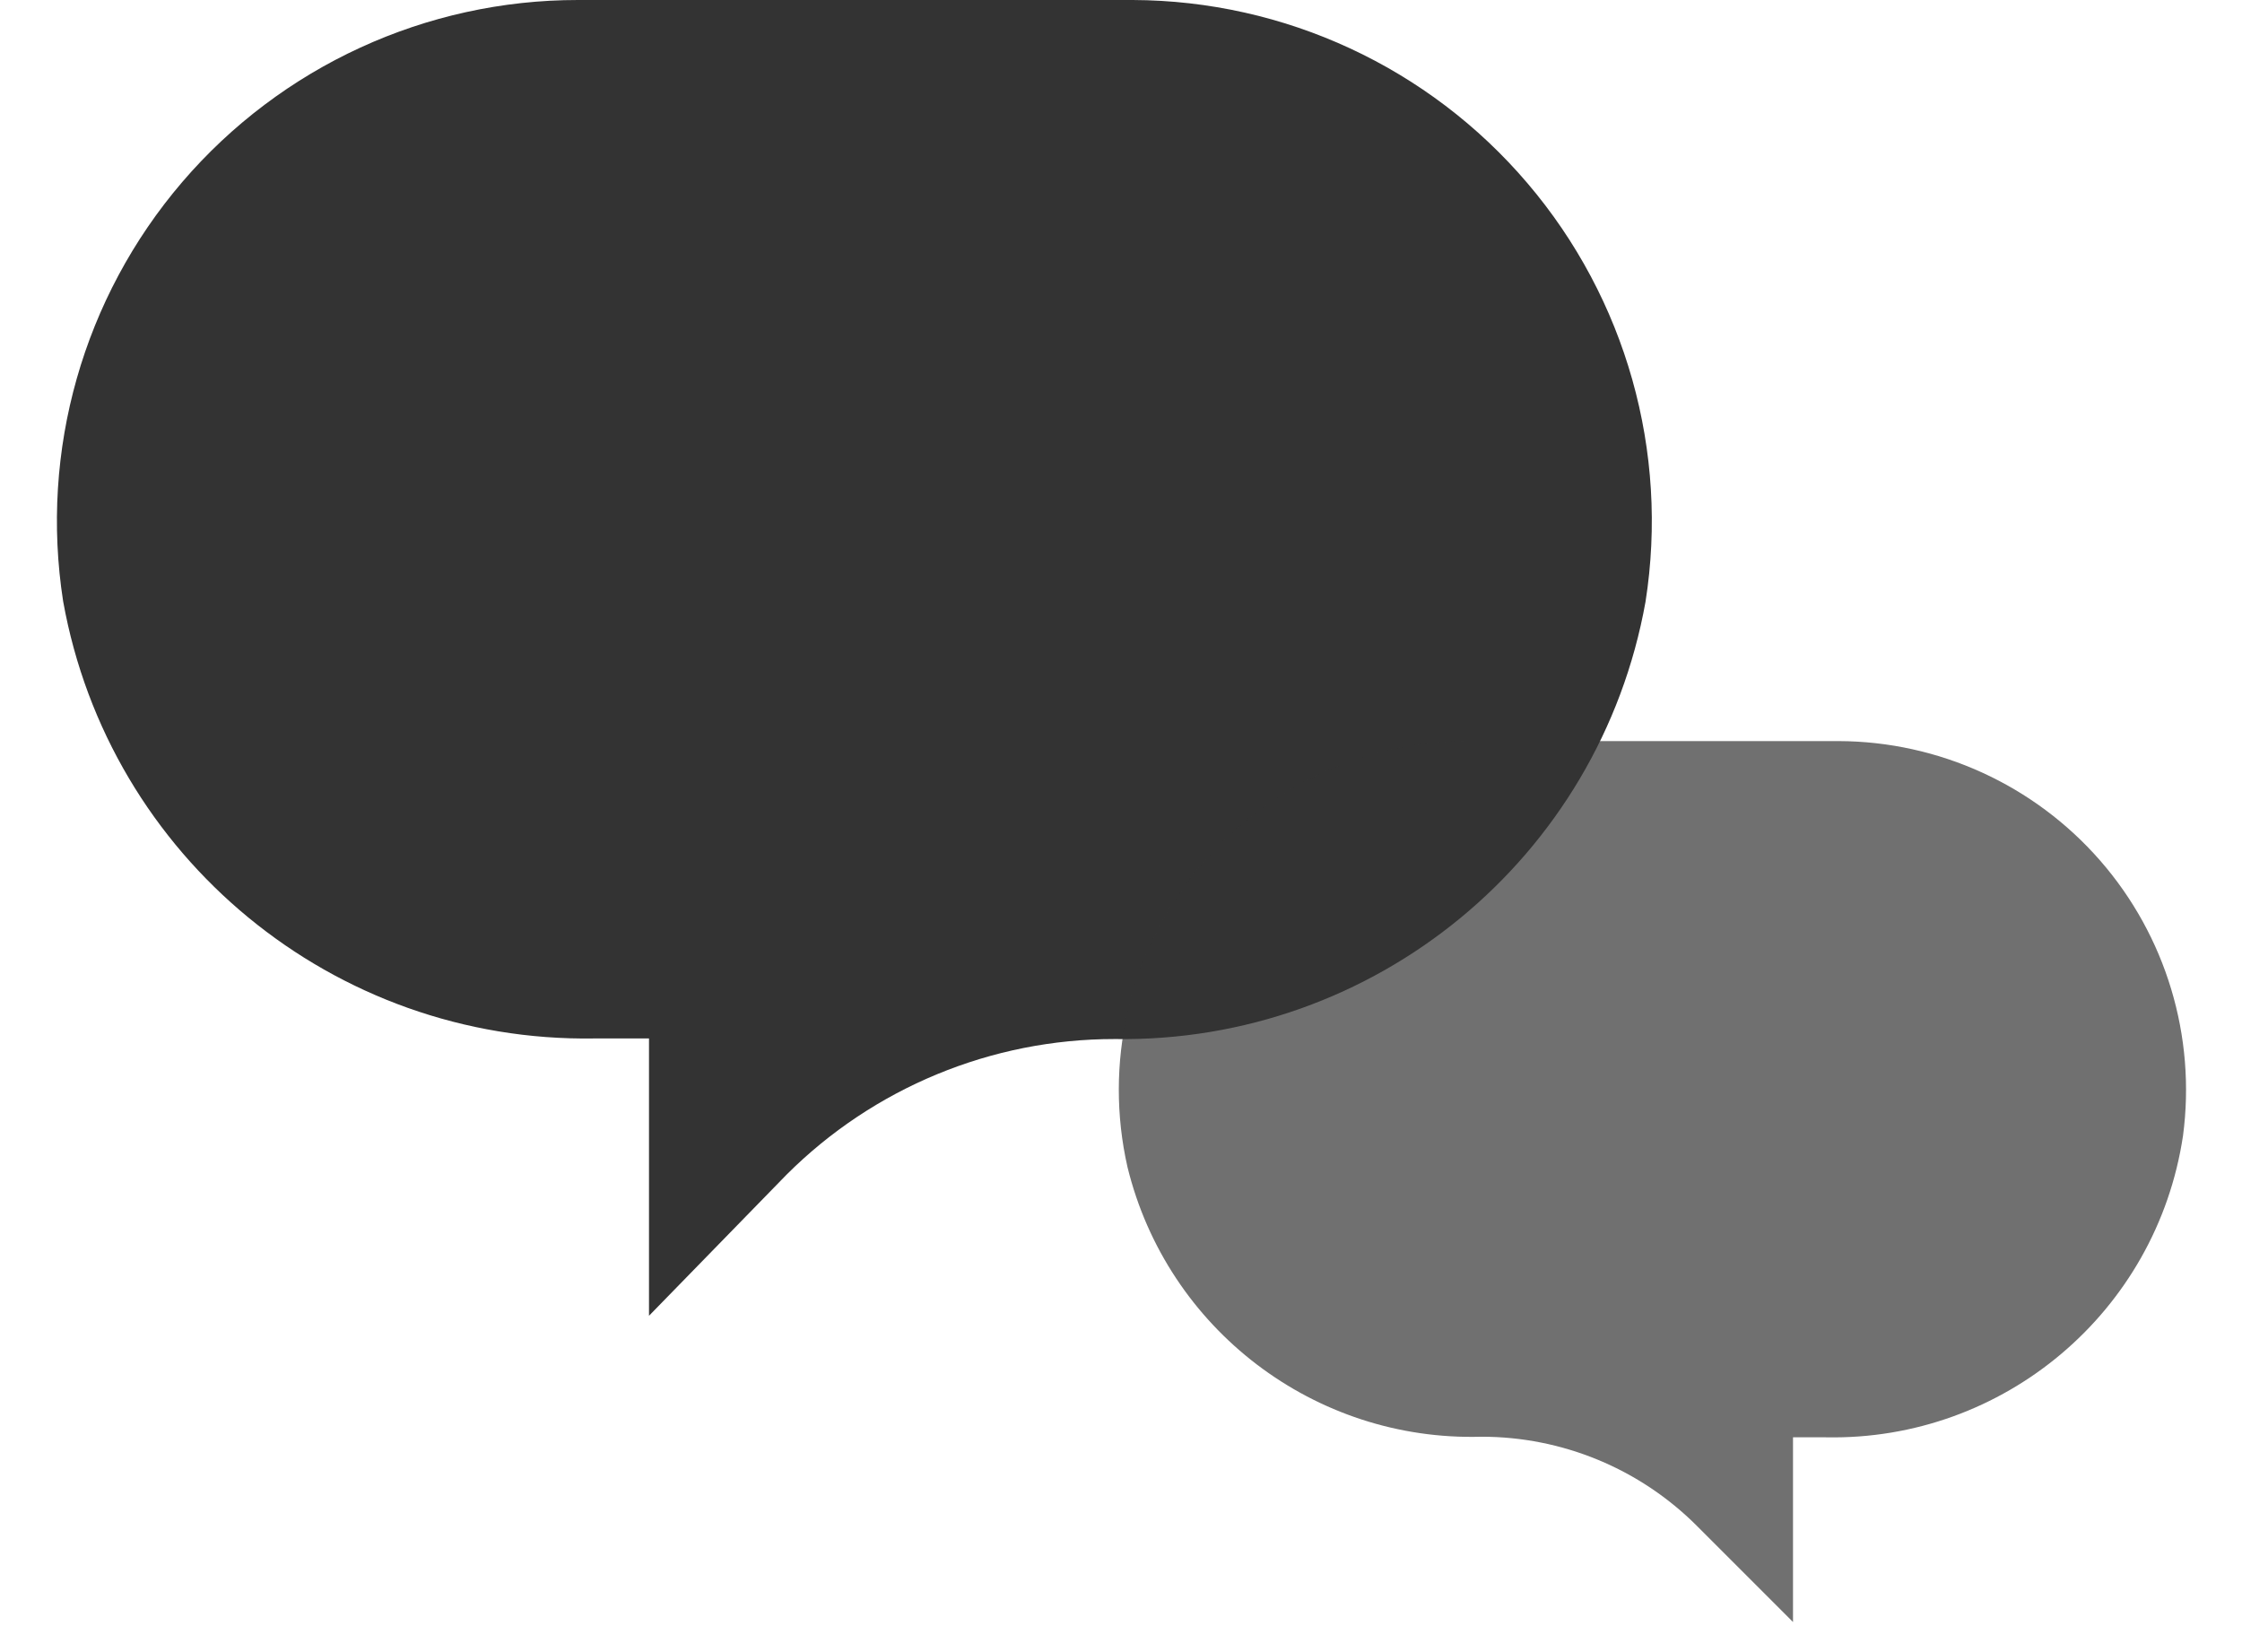
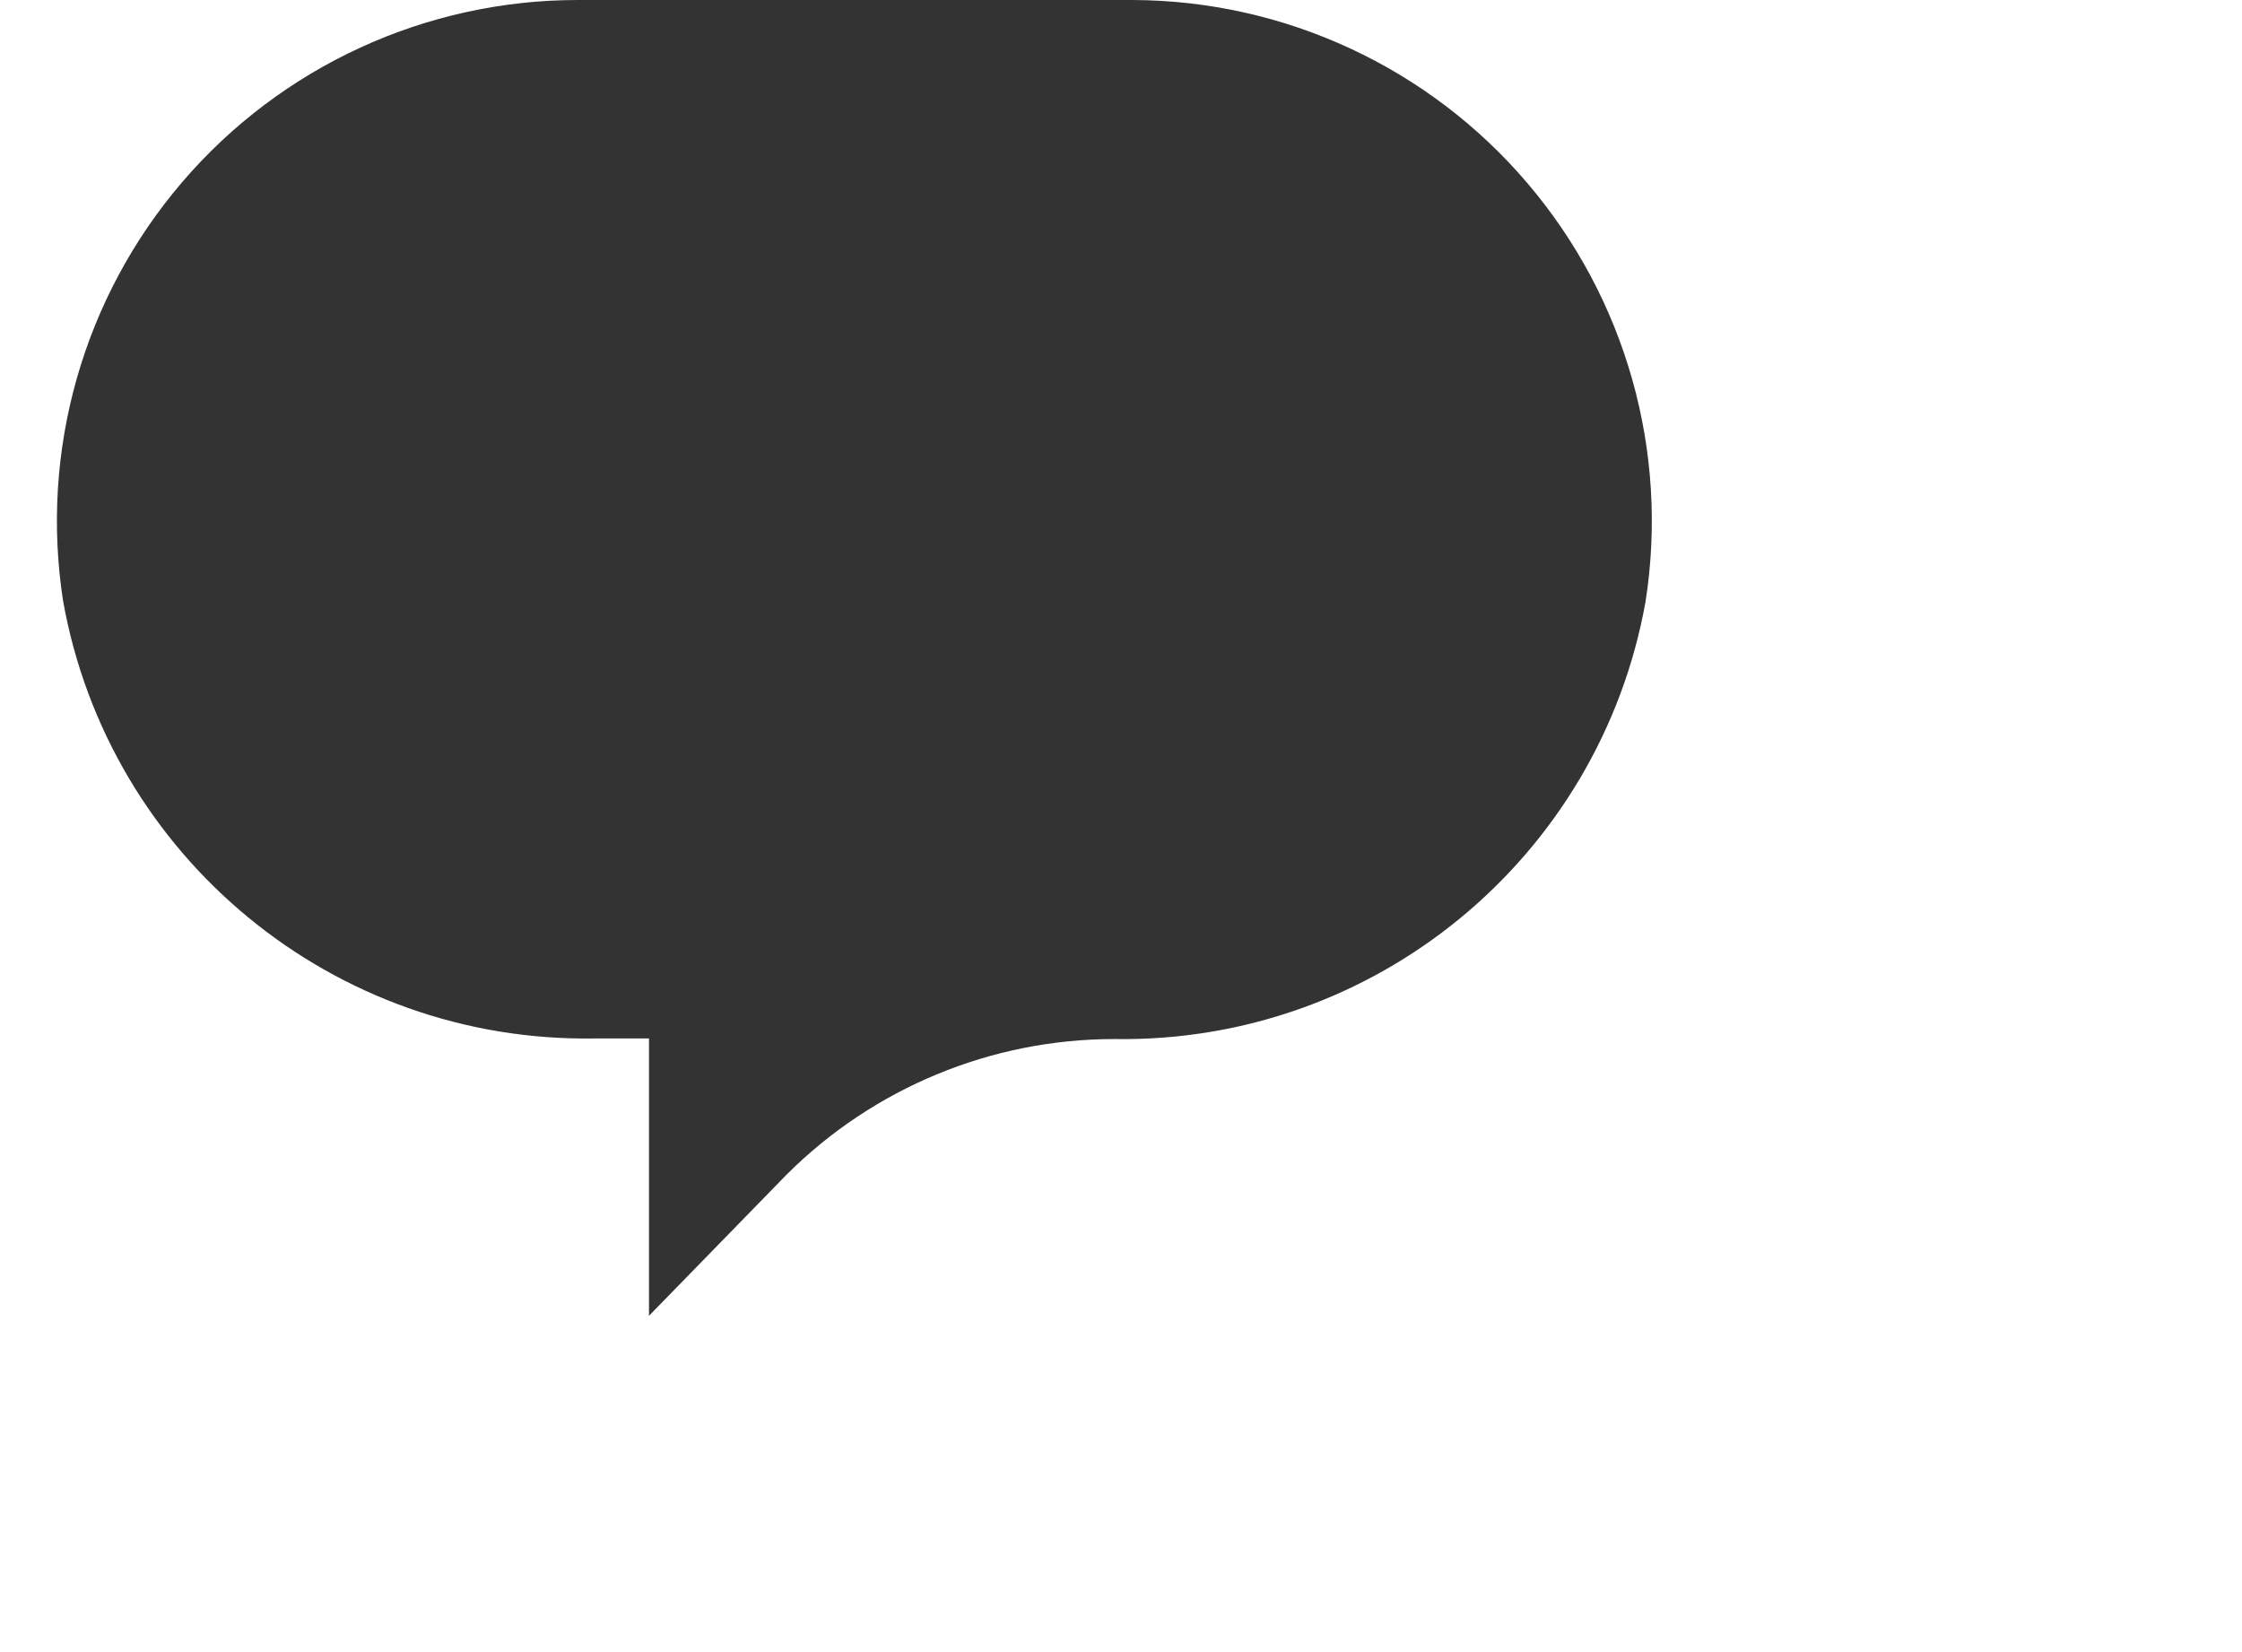
<svg xmlns="http://www.w3.org/2000/svg" width="38px" height="28px" viewBox="0 0 38 28" version="1.1">
  <title>message-bubble multi</title>
  <desc>Created with Sketch.</desc>
  <defs />
  <g id="Page-2" stroke="none" stroke-width="1" fill="none" fill-rule="evenodd">
    <g id="message-bubble-multi" fill-rule="nonzero" fill="#333333">
      <path d="M27.89,10.2 C27.111,14.542 23.301,17.679 18.89,17.61 L18.89,17.61 C16.805,17.609 14.805,18.436 13.33,19.91 L11,22.3 L11,17.6 L10.07,17.6 C5.659,17.669 1.849,14.532 1.07,10.19 C0.673,7.64 1.41,5.045 3.089,3.085 C4.768,1.126 7.22,-0.002 9.8,2.11758237e-22 L19.2,2.11758237e-22 C21.775,0.01 24.218,1.143 25.888,3.104 C27.559,5.064 28.29,7.656 27.89,10.2 Z" id="Shape" />
      <g id="Group" opacity="0.7" transform="translate(18, 12)">
-         <path d="M7.11,12.35 C8.479,12.349 9.792,12.892 10.76,13.86 L12.39,15.49 L12.39,12.36 L12.95,12.36 C15.964,12.418 18.553,10.231 19,7.25 C19.224,5.565 18.712,3.864 17.594,2.583 C16.476,1.303 14.86,0.565 13.16,0.56 L6.86,0.56 C5.065,0.564 3.368,1.384 2.25,2.788 C1.131,4.193 0.712,6.029 1.11,7.78 C1.783,10.527 4.283,12.431 7.11,12.35 Z" id="Shape" />
-       </g>
+         </g>
    </g>
  </g>
</svg>